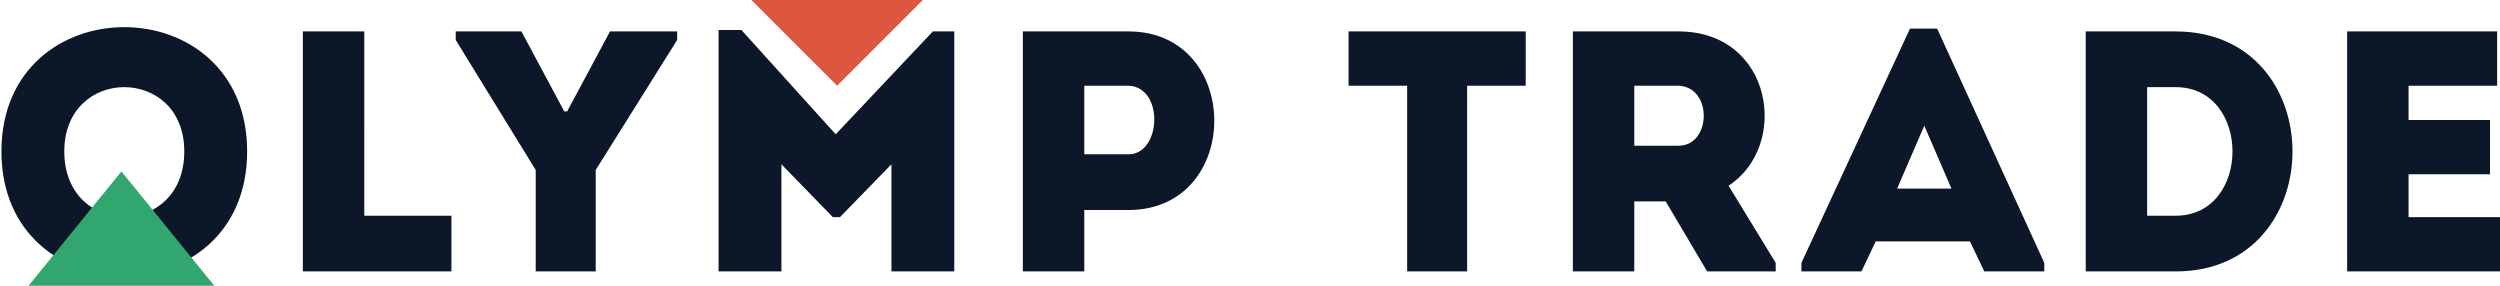
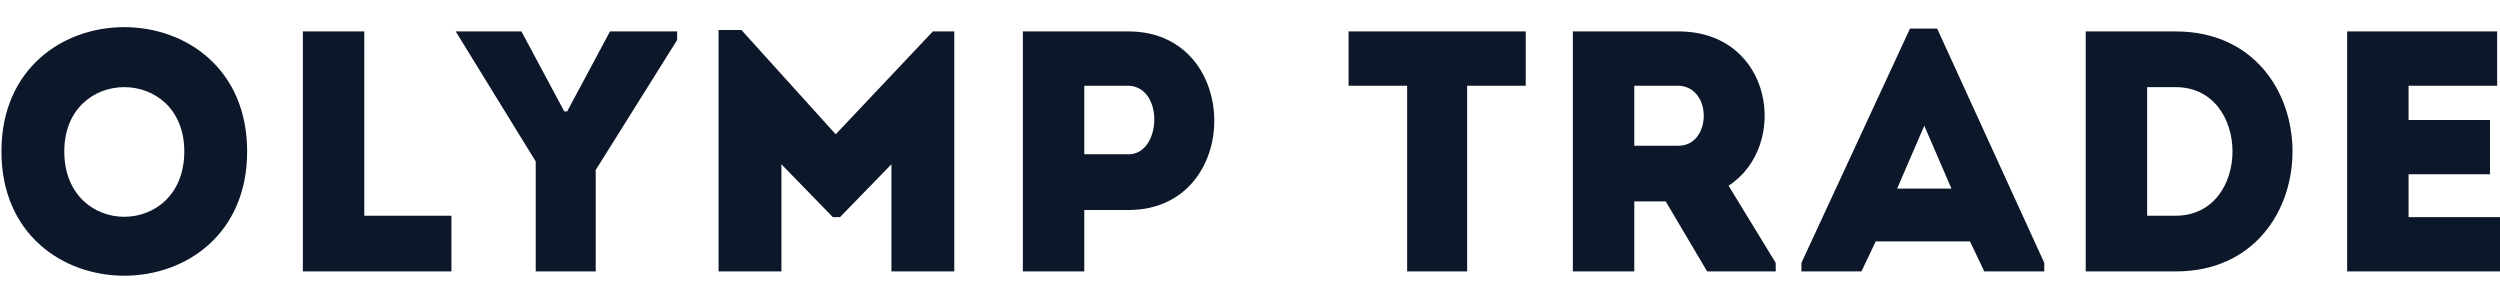
<svg xmlns="http://www.w3.org/2000/svg" width="175" height="20" viewBox="0 0 175 20">
  <title>olymp-logo_black</title>
  <g id="Page-1" fill="none" fill-rule="evenodd">
    <g id="olymp-logo_black" fill-rule="nonzero">
      <g id="main-logo.svg">
-         <path d="M94.4 6h4.1v13h4.2V6h4.1V2.2H94.4V6zm23.1-3.8h-7.4V19h4.3v-4.9h2.2l2.9 4.9h4.8v-.6L121 13c4.3-2.8 3.1-10.8-3.5-10.8zm0 8h-3.1V6h3.1c2.4.1 2.3 4.2 0 4.2zM133.7 2l-7.6 16.4v.6h4.2l1-2.1h6.6l1 2.1h4.2v-.6L135.6 2h-1.9zm-.9 11.2l1.9-4.4 1.9 4.4h-3.8zm19.5-11H146V19h6.3c10.9 0 10.9-16.8 0-16.8zm0 12.9h-2v-9h2c5.3 0 5.3 9 0 9zm16.3.1v-3h5.7V8.4h-5.7V6h6.2V2.2h-10.5V19H175v-3.8h-6.4zM.1 10.6c0 11.6 17.2 11.6 17.2 0S.1-1 .1 10.6zm4.4 0c0-6 8.4-6 8.4 0 0 6.1-8.4 6.1-8.4 0zm21-8.4h-4.3V19h10.4v-3.9h-6.1V2.2zm14.2 5.6h-.2l-3-5.6h-4.6v.6l5.6 9.1V19h4.2v-7.1l5.7-9.1v-.6h-4.7l-3 5.6zm18.8 1.6l-6.6-7.3h-1.6V19h4.4v-7.5l3.6 3.7h.5l3.6-3.7V19h4.4V2.2h-1.5l-6.8 7.2zM79 2.2h-7.4V19h4.3v-4.3H79c8 0 8-12.5 0-12.5zm0 8.6h-3.1V6H79c2.5.1 2.3 4.8 0 4.8z" id="Shape" fill="#0C1729" />
-         <path id="Shape" fill="#32A66F" d="M8.5 12L2 20h13z" />
-         <path id="Shape" fill="#DD5640" d="M52.6 0l6 6 6-6z" />
+         <path d="M94.4 6h4.1v13h4.2V6h4.1V2.2H94.4V6zm23.1-3.8h-7.4V19h4.3v-4.9h2.2l2.9 4.9h4.8v-.6L121 13c4.3-2.8 3.1-10.8-3.5-10.8zm0 8h-3.1V6h3.1c2.4.1 2.3 4.2 0 4.2zM133.7 2l-7.6 16.4v.6h4.2l1-2.1h6.6l1 2.1h4.2v-.6L135.6 2h-1.9zm-.9 11.2l1.9-4.4 1.9 4.4h-3.8zm19.5-11H146V19h6.3c10.9 0 10.9-16.8 0-16.8zm0 12.9h-2v-9h2c5.3 0 5.3 9 0 9zm16.3.1v-3h5.7V8.4h-5.7V6h6.2V2.2h-10.5V19H175v-3.8h-6.4zM.1 10.6c0 11.6 17.2 11.6 17.2 0S.1-1 .1 10.6zm4.4 0c0-6 8.4-6 8.4 0 0 6.1-8.4 6.1-8.4 0zm21-8.4h-4.3V19h10.4v-3.9h-6.1V2.2zm14.2 5.6h-.2l-3-5.6h-4.6l5.6 9.1V19h4.2v-7.1l5.7-9.1v-.6h-4.7l-3 5.6zm18.8 1.6l-6.6-7.3h-1.6V19h4.4v-7.5l3.6 3.7h.5l3.6-3.7V19h4.4V2.2h-1.5l-6.8 7.2zM79 2.2h-7.4V19h4.3v-4.3H79c8 0 8-12.5 0-12.5zm0 8.6h-3.1V6H79c2.5.1 2.3 4.8 0 4.8z" id="Shape" fill="#0C1729" />
      </g>
    </g>
  </g>
</svg>